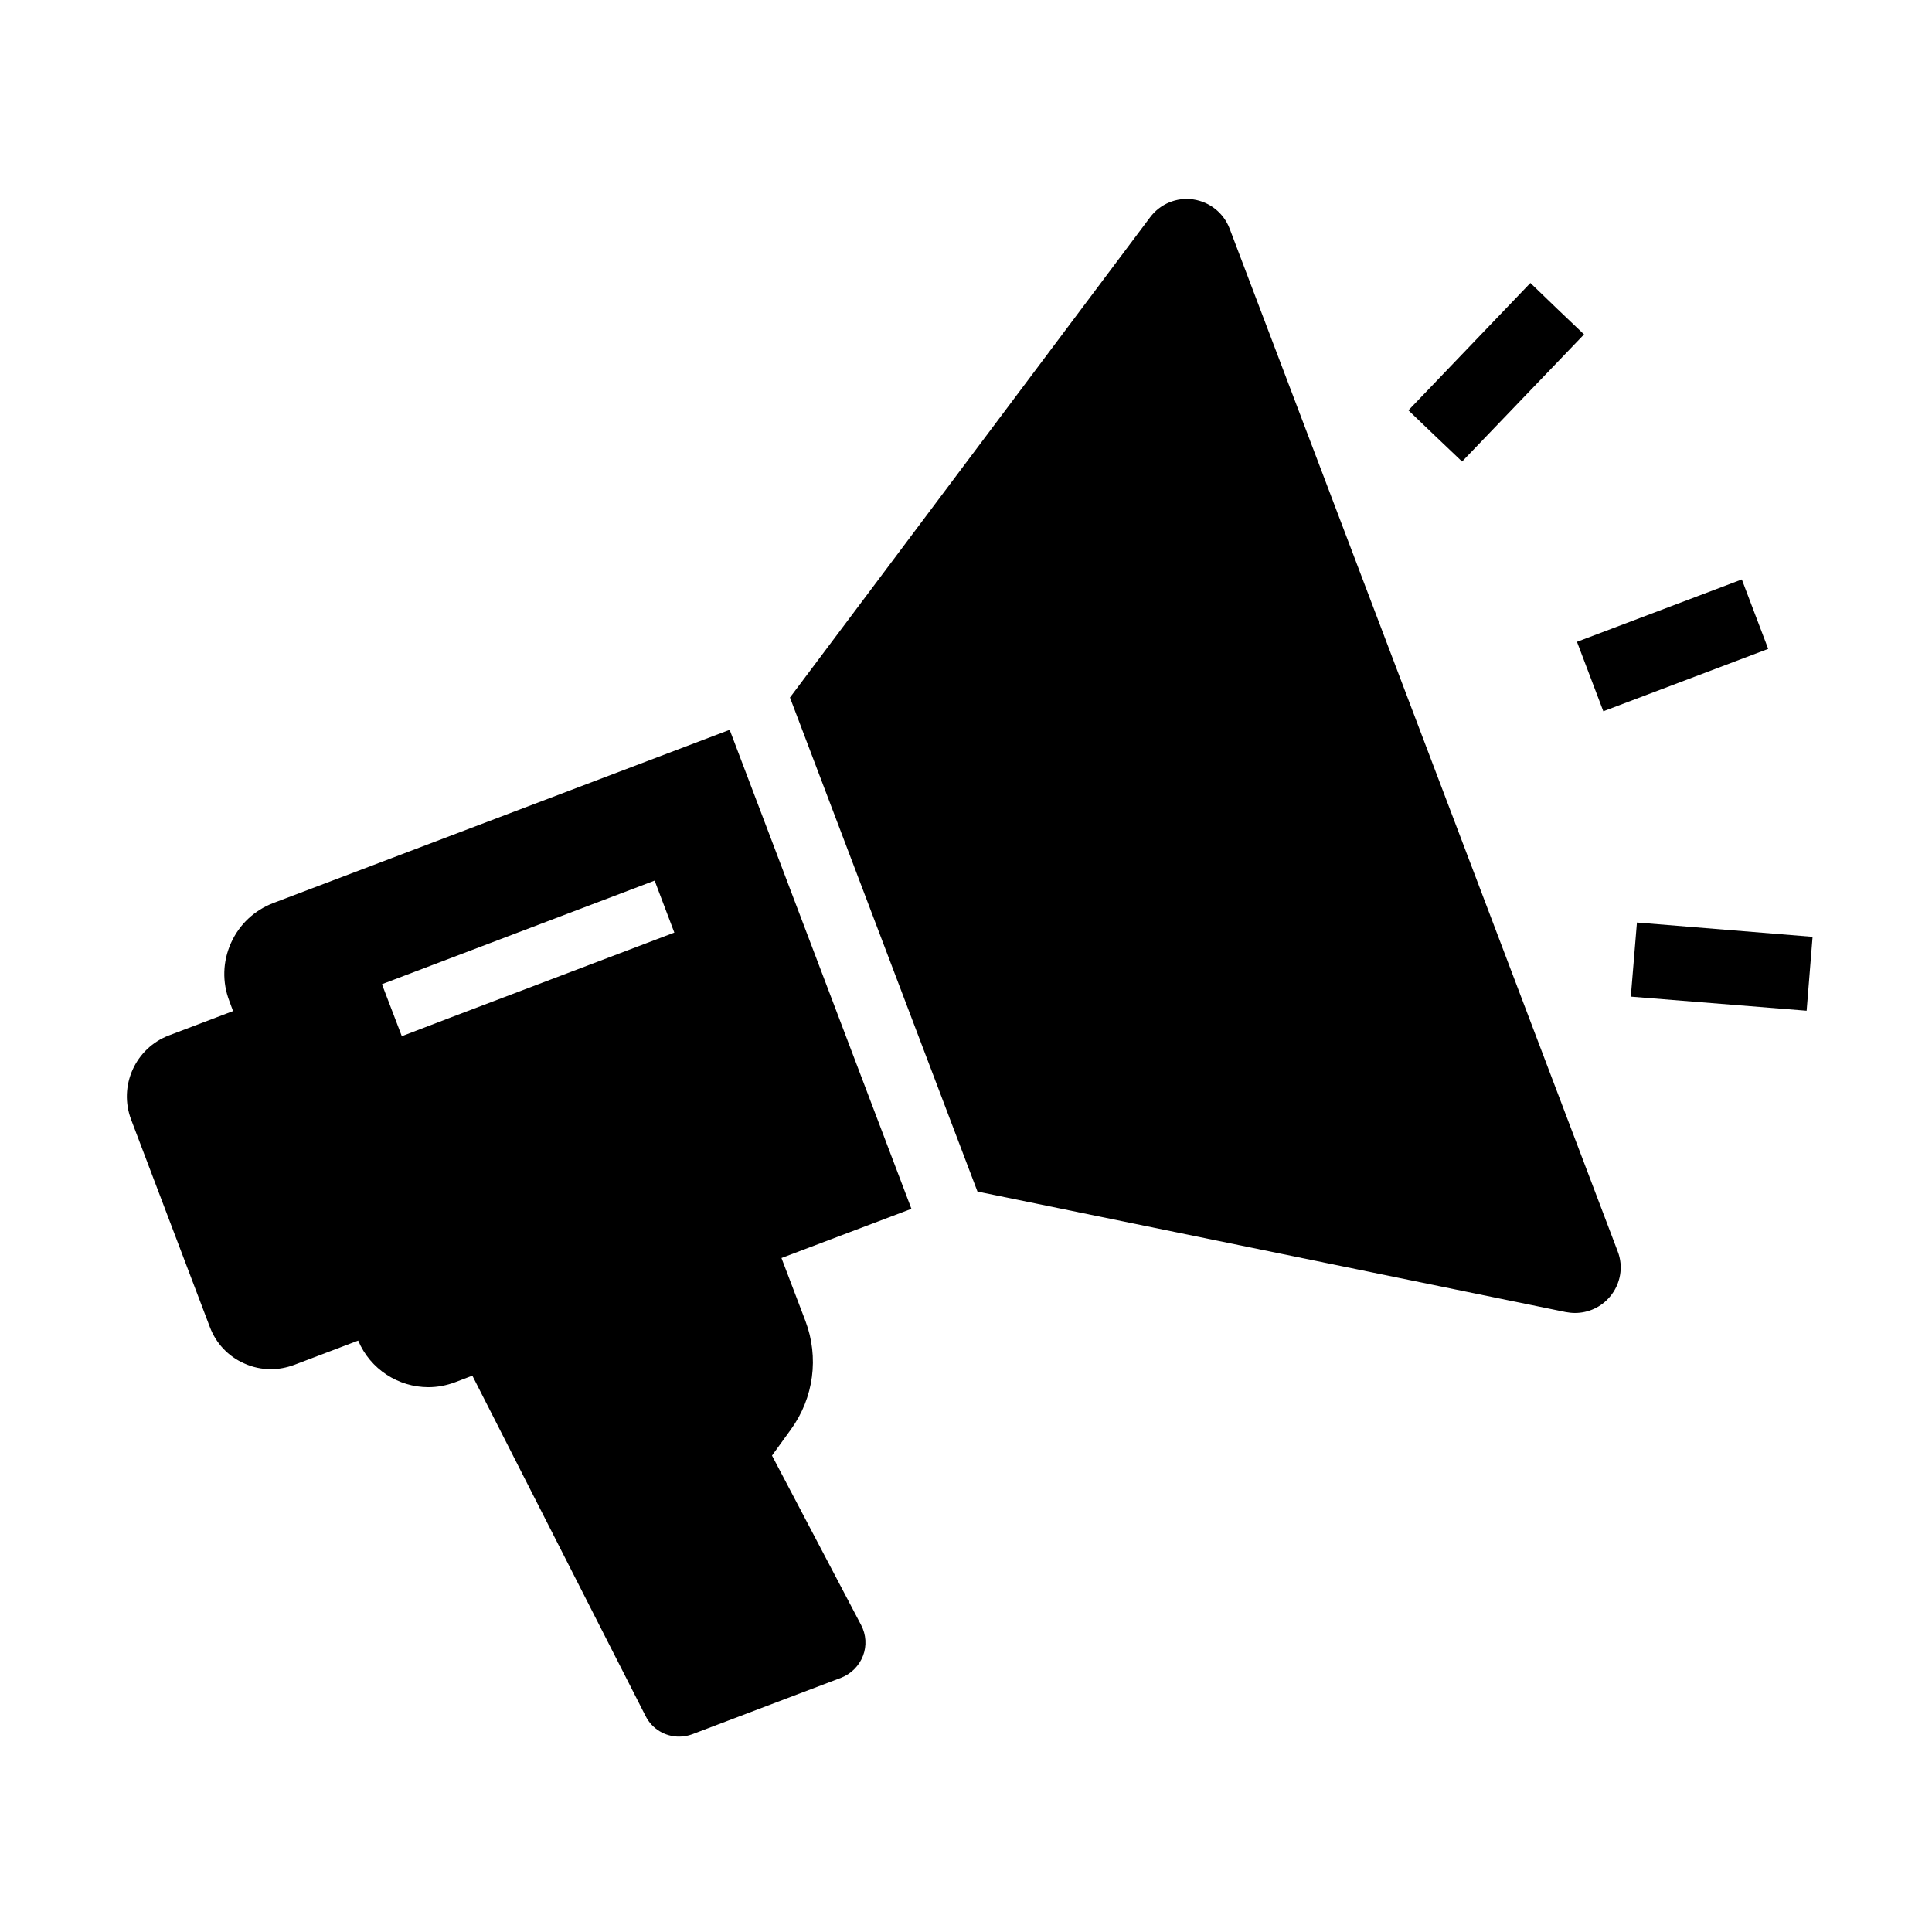
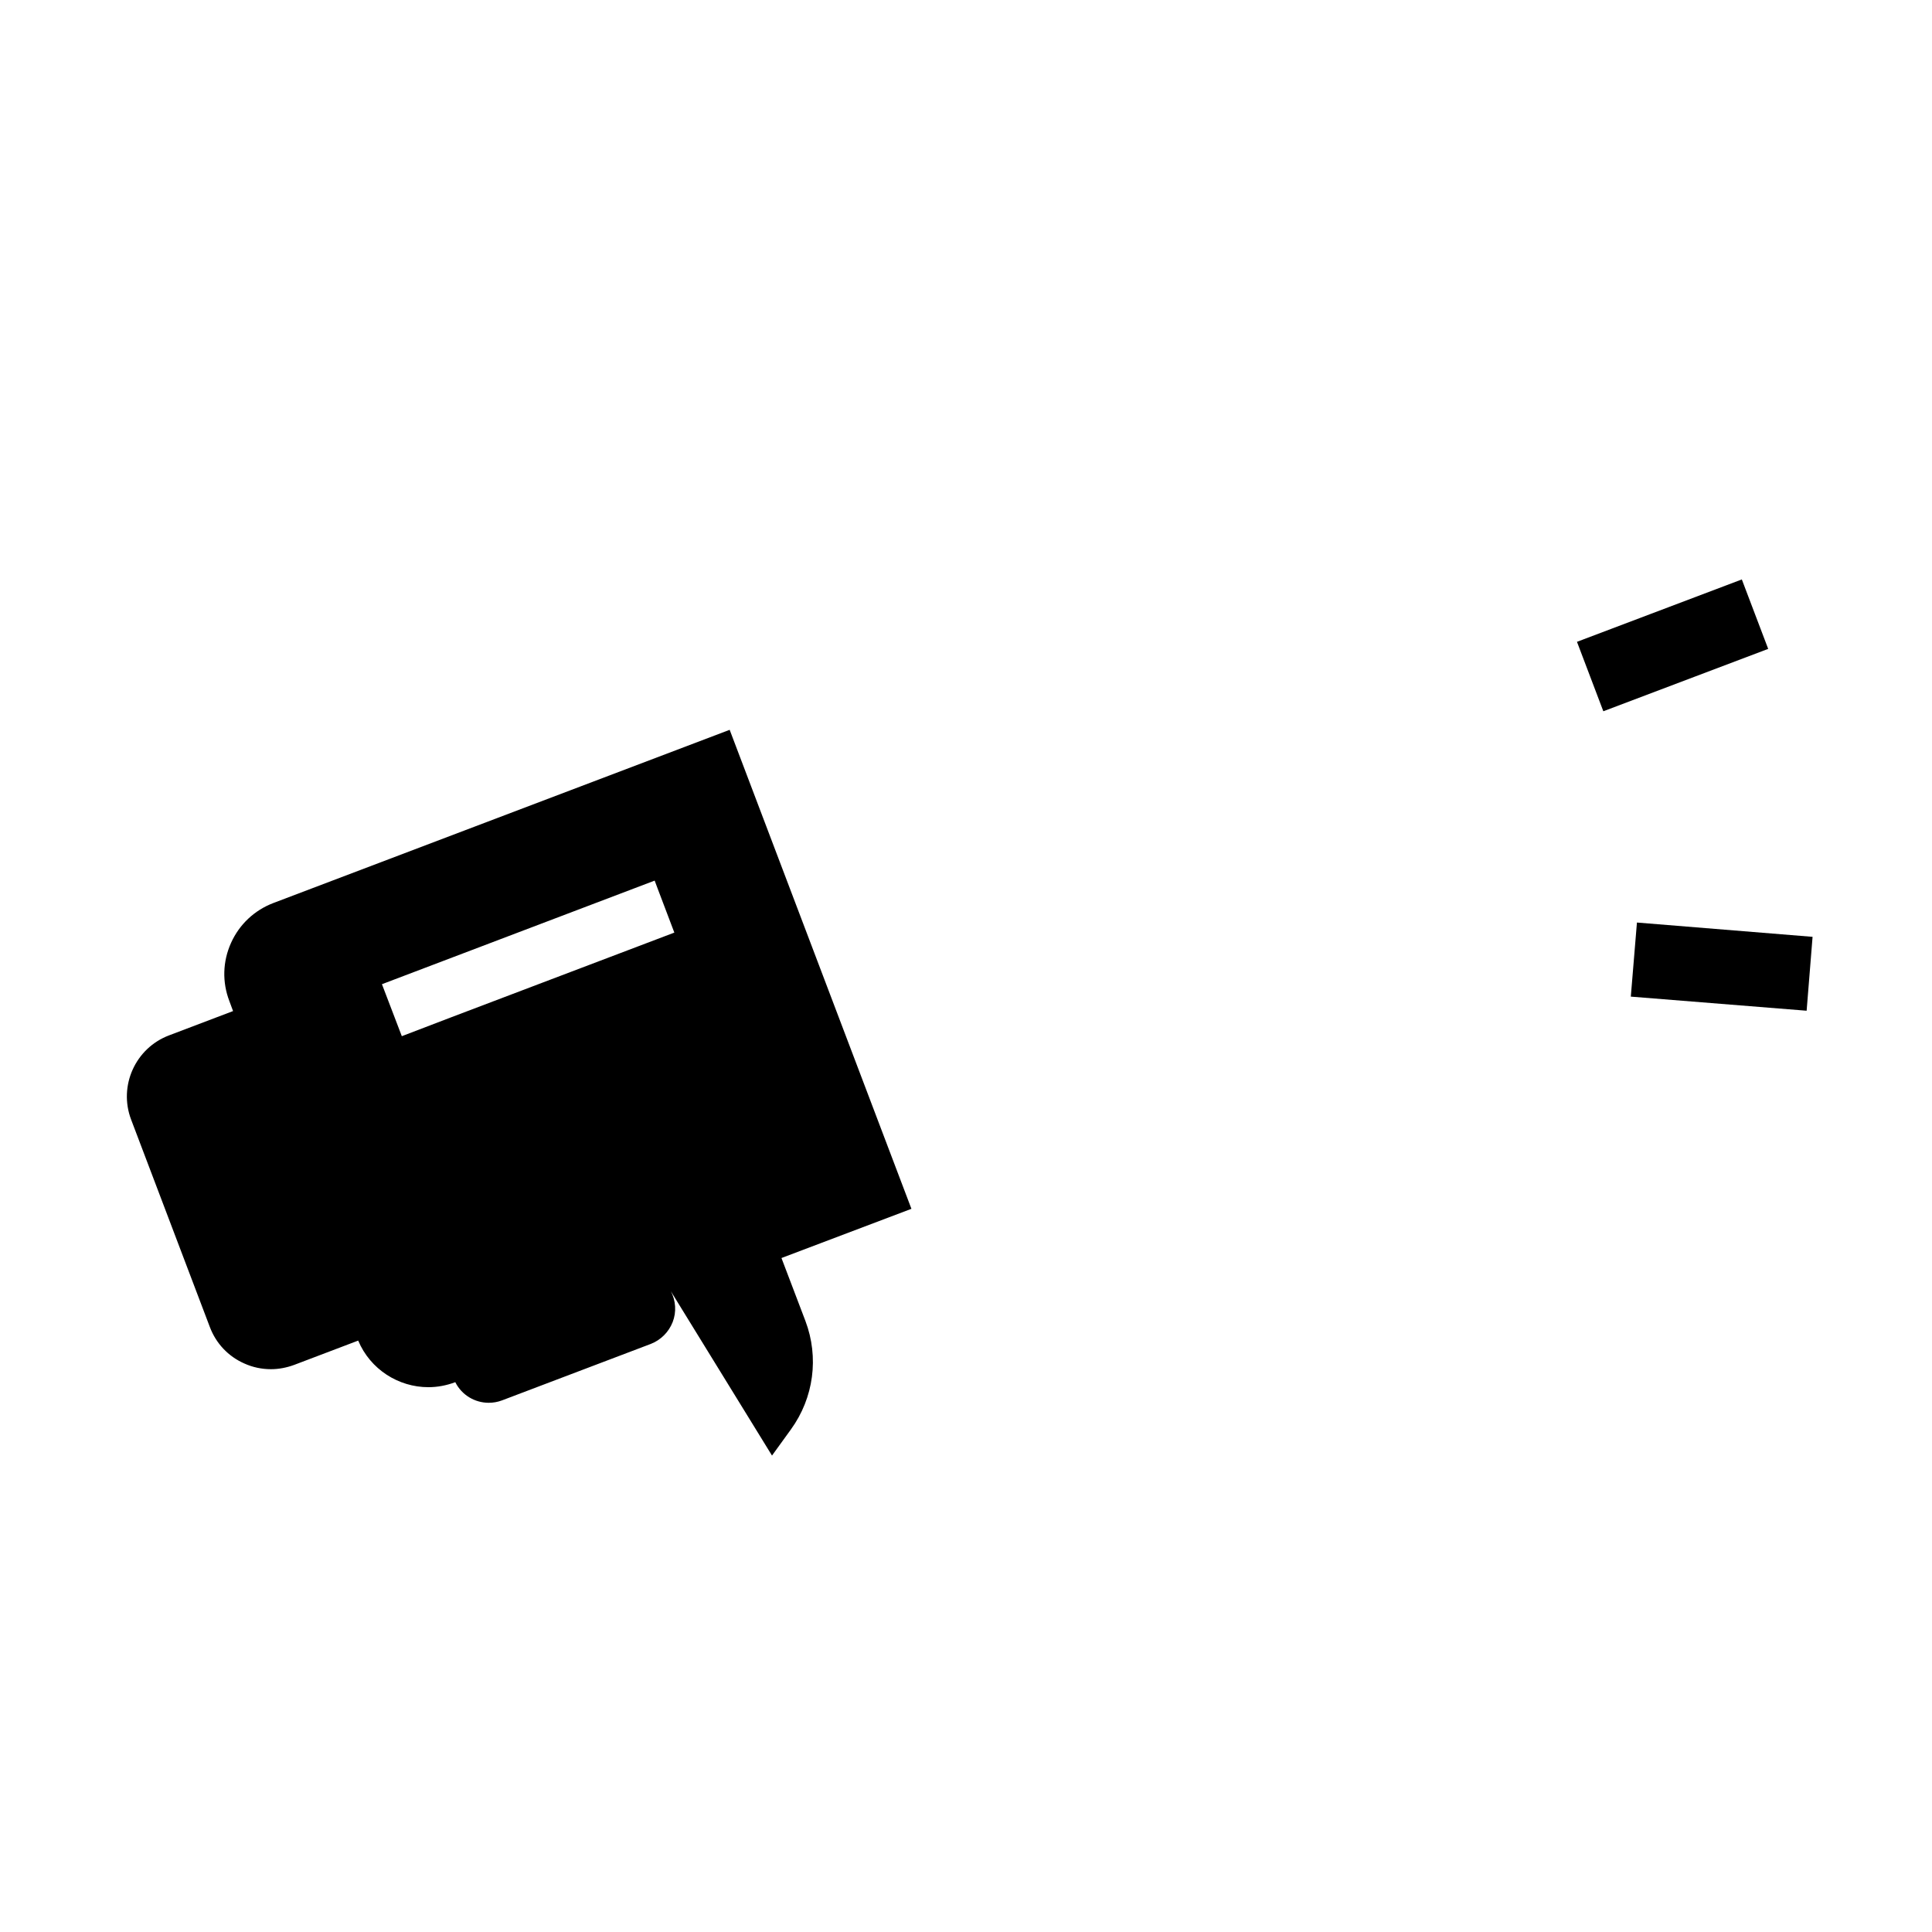
<svg xmlns="http://www.w3.org/2000/svg" fill="#000000" width="800px" height="800px" version="1.1" viewBox="144 144 512 512">
  <g>
-     <path d="m348.59 529.74 5.019-6.938c6.051-8.363 7.477-19.09 3.836-28.734l-6.348-16.68 34.441-13.039-48.168-126.94-120.93 45.902c-5.019 1.918-9.004 5.656-11.219 10.578s-2.363 10.383-0.441 15.398l0.984 2.656-16.973 6.445c-8.953 3.394-13.43 13.43-10.035 22.336l20.859 54.957c1.625 4.328 4.871 7.773 9.102 9.645 2.262 1.031 4.676 1.523 7.086 1.523 2.066 0 4.133-0.395 6.148-1.133l16.973-6.445c3.199 7.625 10.676 12.348 18.598 12.348 2.363 0 4.773-0.441 7.133-1.328l4.527-1.723 45.902 90.195c1.723 3.445 5.215 5.461 8.855 5.461 1.18 0 2.363-0.195 3.543-0.641l39.41-14.957c2.656-1.031 4.773-3.148 5.805-5.805s0.836-5.656-0.492-8.168zm-98.105-111.14-5.266-13.777 72.273-27.453 0.738 1.969 4.477 11.809-59.238 22.484z" />
-     <path d="m570.62 487.67c-2.312 2.754-5.707 4.281-9.25 4.281-0.789 0-1.625-0.098-2.461-0.246l-155.87-31.93-49.691-130.92 95.449-127.28c2.656-3.543 7.035-5.363 11.414-4.723 4.379 0.641 8.07 3.59 9.645 7.723l102.83 271c1.625 4.082 0.785 8.758-2.066 12.102z" />
+     <path d="m348.59 529.74 5.019-6.938c6.051-8.363 7.477-19.09 3.836-28.734l-6.348-16.68 34.441-13.039-48.168-126.94-120.93 45.902c-5.019 1.918-9.004 5.656-11.219 10.578s-2.363 10.383-0.441 15.398l0.984 2.656-16.973 6.445c-8.953 3.394-13.43 13.43-10.035 22.336l20.859 54.957c1.625 4.328 4.871 7.773 9.102 9.645 2.262 1.031 4.676 1.523 7.086 1.523 2.066 0 4.133-0.395 6.148-1.133l16.973-6.445c3.199 7.625 10.676 12.348 18.598 12.348 2.363 0 4.773-0.441 7.133-1.328c1.723 3.445 5.215 5.461 8.855 5.461 1.18 0 2.363-0.195 3.543-0.641l39.41-14.957c2.656-1.031 4.773-3.148 5.805-5.805s0.836-5.656-0.492-8.168zm-98.105-111.14-5.266-13.777 72.273-27.453 0.738 1.969 4.477 11.809-59.238 22.484z" />
    <path d="m612.59 315.96-43.691 16.531-3.492-9.199-3.492-9.203 43.688-16.531 3.492 9.203z" />
-     <path d="m563.79 232.62-32.324 33.699-7.133-6.789-7.086-6.789 32.324-33.75 7.086 6.836z" />
    <path d="m624.35 392.27-1.574 19.582-46.594-3.738 1.625-19.633z" />
  </g>
</svg>